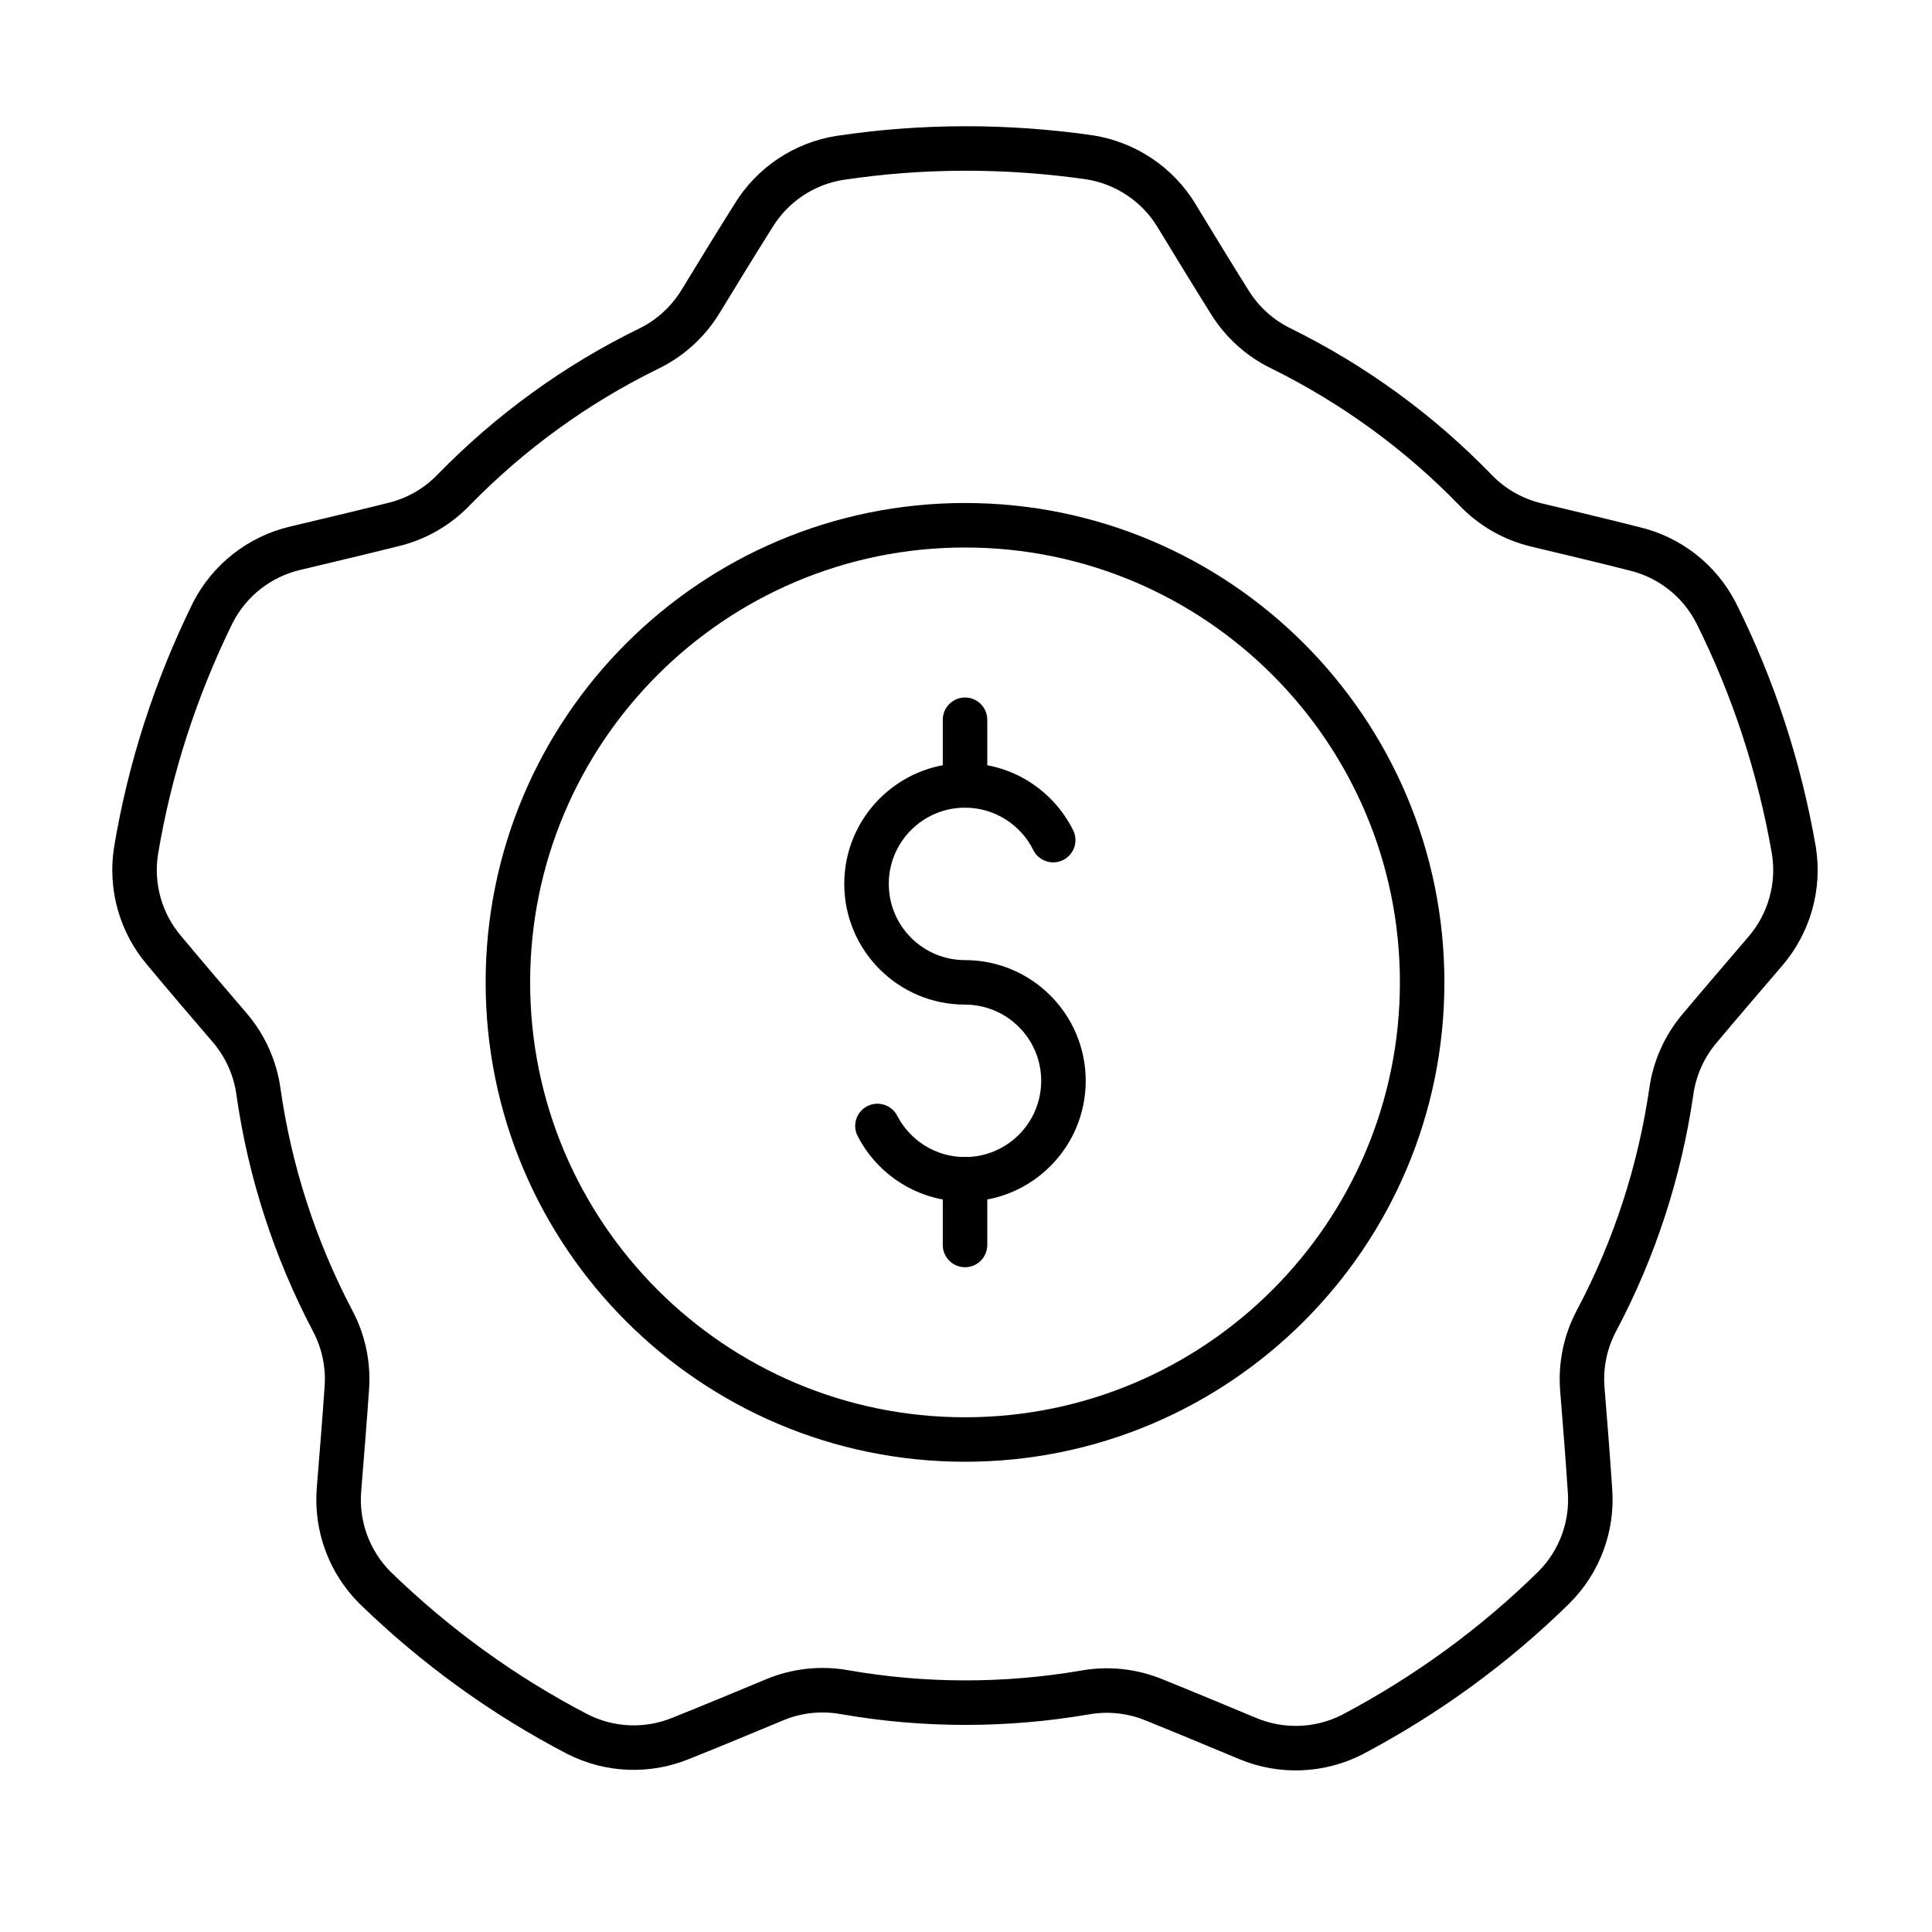
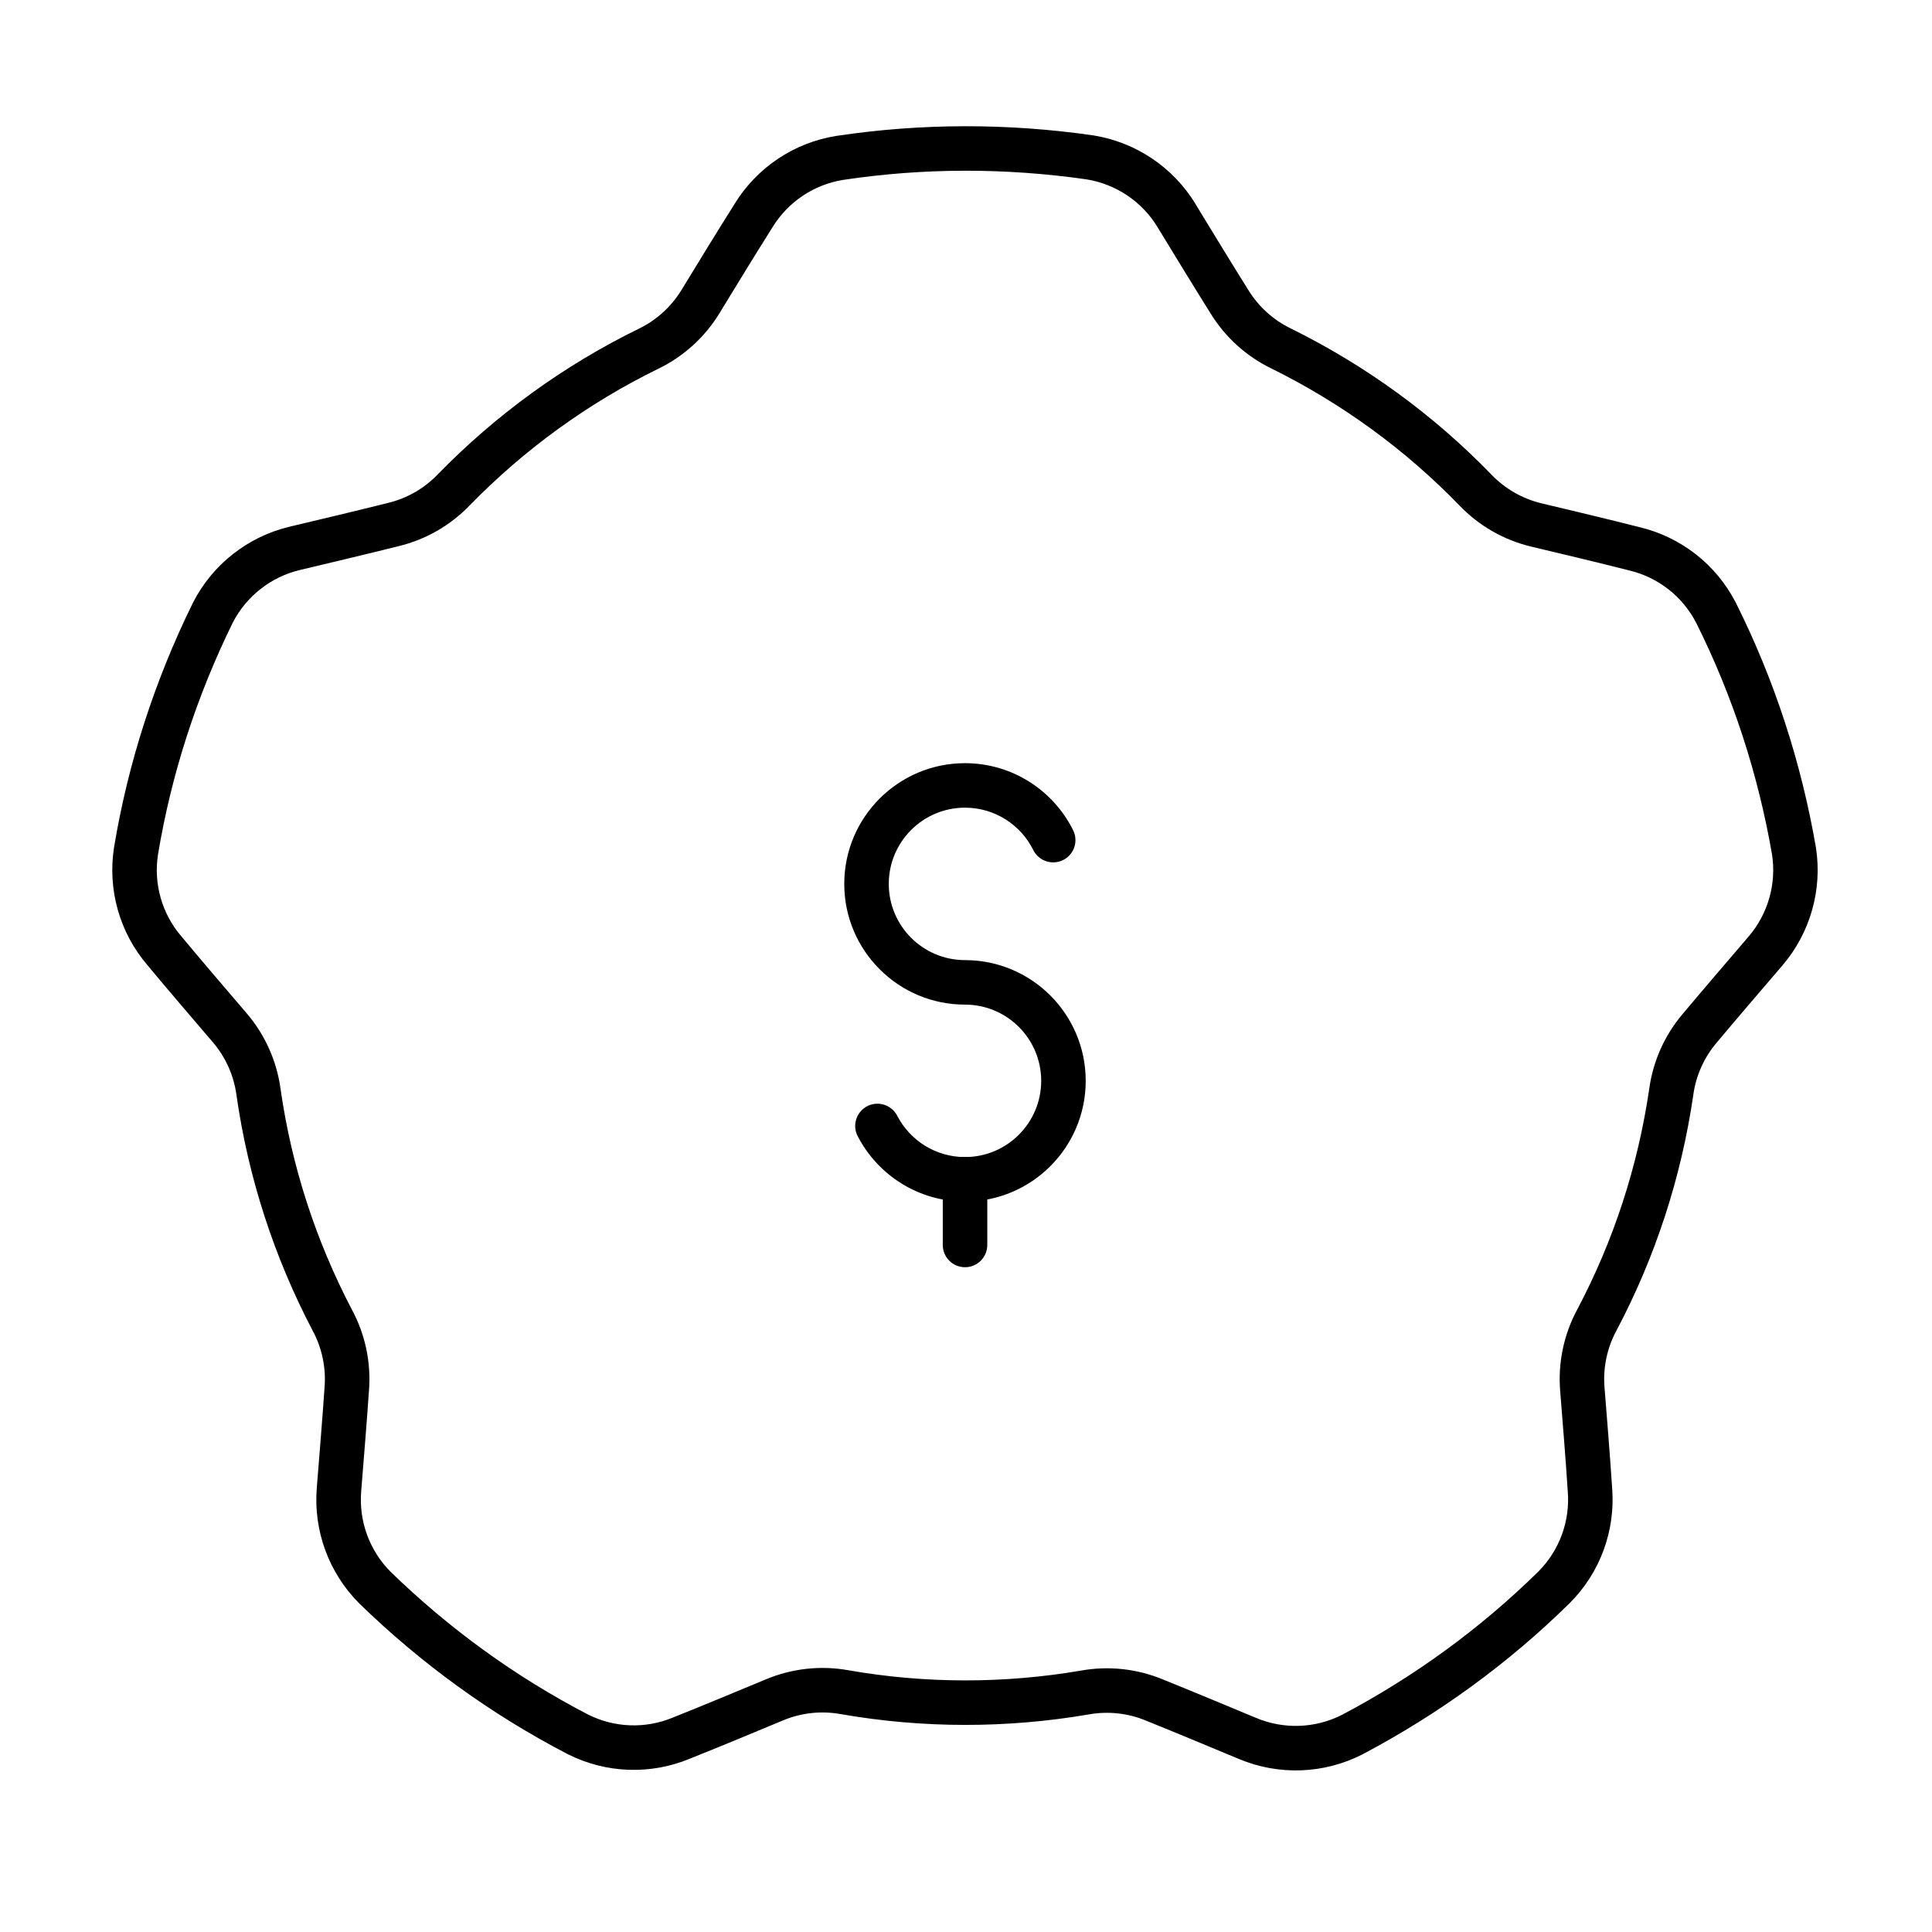
<svg xmlns="http://www.w3.org/2000/svg" fill="#000000" width="800px" height="800px" version="1.1" viewBox="144 144 512 512">
  <g fill-rule="evenodd">
    <path d="m371.3 445.1c5.32 10.289 16.062 17.324 28.434 17.324 17.656 0 31.992-14.336 31.992-31.992s-14.336-31.992-31.992-31.992c-11.148 0-20.199-9.051-20.199-20.199 0-11.148 9.051-20.199 20.199-20.199 7.926 0 14.793 4.574 18.098 11.227 1.449 2.914 4.992 4.102 7.906 2.652 2.914-1.449 4.102-4.992 2.652-7.906-5.238-10.527-16.109-17.766-28.66-17.766-17.656 0-31.992 14.336-31.992 31.992s14.336 31.992 31.992 31.992c11.148 0 20.199 9.051 20.199 20.199 0 11.148-9.051 20.199-20.199 20.199-7.816 0-14.598-4.449-17.957-10.949-1.496-2.891-5.059-4.023-7.949-2.531-2.891 1.496-4.023 5.059-2.527 7.949z" />
-     <path d="m405.64 352.14v-17.398c0-3.254-2.641-5.898-5.898-5.898-3.254 0-5.898 2.641-5.898 5.898v17.398c0 3.254 2.641 5.898 5.898 5.898 3.254 0 5.898-2.644 5.898-5.898z" />
    <path d="m405.64 473.93v-17.398c0-3.254-2.641-5.898-5.898-5.898-3.254 0-5.898 2.644-5.898 5.898v17.398c0 3.254 2.641 5.898 5.898 5.898 3.254 0 5.898-2.641 5.898-5.898z" />
-     <path d="m399.74 277.3c-70.117 0-127.04 56.926-127.04 127.04 0 70.117 56.926 127.04 127.04 127.04 70.113 0 127.04-56.926 127.04-127.04 0-70.113-56.926-127.04-127.04-127.04zm0 11.793c63.605 0 115.25 51.641 115.25 115.25 0 63.609-51.641 115.25-115.25 115.25s-115.25-51.641-115.25-115.25c0-63.605 51.641-115.25 115.25-115.25z" />
    <path d="m460.82 198.05c-5.918-9.711-15.789-16.348-27.02-18.16-0.031-0.004-0.066-0.012-0.098-0.016-22.586-3.254-45.531-3.25-68.09 0.148-0.02 0.004-0.039 0.008-0.059 0.008-11.172 1.801-20.996 8.391-26.898 18.039-4.578 7.246-10.102 16.301-14.055 22.781-2.715 4.445-6.652 8.016-11.34 10.281-0.008 0.004-0.02 0.008-0.027 0.012-19.816 9.699-37.793 22.758-53.203 38.547-0.012 0.012-0.023 0.023-0.035 0.035-3.594 3.746-8.188 6.375-13.242 7.574-0.023 0.004-0.047 0.012-0.07 0.016-7.332 1.84-17.602 4.285-25.898 6.254-11.062 2.625-20.426 9.965-25.617 20.086-0.016 0.031-0.031 0.059-0.043 0.09-10.074 20.473-17.164 42.297-20.902 64.805 0 0.02-0.004 0.039-0.008 0.059-1.738 11.18 1.492 22.559 8.844 31.156 5.477 6.594 12.383 14.645 17.324 20.406 3.391 3.953 5.566 8.801 6.273 13.961 0 0.008 0 0.02 0.004 0.027 3.102 21.84 9.965 42.977 20.215 62.512 0.008 0.016 0.016 0.031 0.023 0.047 2.449 4.574 3.531 9.758 3.113 14.934 0 0.023-0.004 0.047-0.004 0.07-0.516 7.539-1.367 18.066-2.055 26.562-0.922 11.332 3.168 22.504 11.184 30.57 0.023 0.023 0.047 0.047 0.07 0.07 16.359 15.91 34.922 29.395 55.172 39.906 0.02 0.008 0.035 0.016 0.055 0.027 10.094 5.109 21.914 5.555 32.363 1.219 7.965-3.172 17.754-7.25 24.762-10.172 4.809-2.004 10.09-2.574 15.215-1.652 0.008 0 0.02 0.004 0.027 0.004 21.73 3.801 43.953 3.805 65.699 0.09 0.016-0.004 0.031-0.008 0.051-0.008 5.109-0.918 10.375-0.344 15.164 1.652 0.023 0.008 0.047 0.016 0.066 0.027 7.012 2.82 16.758 6.883 24.629 10.164 10.496 4.379 22.379 3.945 32.531-1.191 0.031-0.016 0.059-0.031 0.09-0.047 20.184-10.645 38.746-24.133 55-40.145l0.043-0.043c7.981-8.02 12.055-19.129 11.16-30.402-0.559-8.555-1.41-19.125-2.023-26.691-0.418-5.191 0.668-10.395 3.129-14.98 0.004-0.008 0.008-0.016 0.012-0.023 10.332-19.492 17.199-40.625 20.387-62.457 0-0.016 0.004-0.031 0.004-0.051 0.707-5.144 2.879-9.973 6.258-13.914 0.016-0.02 0.031-0.039 0.047-0.055 4.848-5.797 11.723-13.812 17.273-20.285 7.406-8.629 10.668-20.066 8.918-31.305-0.004-0.031-0.008-0.066-0.016-0.098-3.887-22.484-10.977-44.309-21.184-64.715-0.008-0.016-0.02-0.035-0.027-0.055-5.164-10.066-14.465-17.375-25.465-20.008-8.309-2.117-18.625-4.566-26.012-6.328-5.066-1.207-9.68-3.848-13.281-7.606-0.004-0.004-0.012-0.012-0.02-0.02-15.348-15.848-33.324-28.91-53.102-38.688-0.016-0.008-0.031-0.016-0.047-0.023-4.672-2.262-8.594-5.82-11.297-10.25-0.012-0.02-0.027-0.039-0.039-0.059-4.016-6.402-9.516-15.422-13.953-22.699zm-10.07 6.137c4.457 7.312 9.984 16.367 14.02 22.805 3.883 6.348 9.504 11.441 16.199 14.68 18.523 9.16 35.402 21.418 49.809 36.297 5.152 5.375 11.77 9.164 19.039 10.895 7.348 1.746 17.609 4.188 25.867 6.289 0.031 0.008 0.059 0.016 0.09 0.023 7.664 1.824 14.145 6.902 17.746 13.906 9.676 19.352 16.395 40.043 20.086 61.363 1.203 7.816-1.07 15.766-6.223 21.77-5.574 6.504-12.48 14.555-17.359 20.379-4.836 5.652-7.941 12.574-8.957 19.945-2.984 20.445-9.43 40.285-19.129 58.586-3.519 6.562-5.078 14.027-4.477 21.477v0.004c0.609 7.523 1.457 18.043 2.008 26.547 0 0.031 0.004 0.062 0.008 0.094 0.633 7.852-2.195 15.586-7.742 21.176-15.418 15.18-33.016 27.965-52.156 38.062-7.062 3.559-15.328 3.852-22.625 0.809-7.906-3.293-17.699-7.375-24.746-10.211-6.867-2.852-14.414-3.672-21.734-2.356-20.367 3.477-41.23 3.481-61.629-0.09-7.328-1.32-14.91-0.496-21.809 2.379-6.969 2.902-16.711 6.961-24.625 10.117-0.027 0.012-0.055 0.023-0.086 0.035-7.269 3.027-15.5 2.727-22.531-0.82-19.199-9.969-36.801-22.758-52.316-37.84-5.566-5.617-8.402-13.387-7.762-21.27v-0.004c0.691-8.535 1.547-19.109 2.062-26.688 0.59-7.414-0.965-14.844-4.477-21.398-9.602-18.297-16.051-38.137-18.961-58.645-1.012-7.375-4.137-14.332-9-20.008-4.914-5.734-11.785-13.742-17.23-20.297-0.02-0.023-0.039-0.047-0.059-0.07-5.129-5.977-7.387-13.898-6.18-21.68 3.547-21.344 10.273-42.031 19.82-61.449 3.621-7.027 10.137-12.129 17.832-13.953 8.332-1.984 18.652-4.438 26.023-6.285 7.234-1.73 13.816-5.504 18.969-10.871 14.434-14.785 31.309-27.051 49.914-36.152 6.703-3.238 12.355-8.363 16.246-14.742 3.934-6.445 9.426-15.457 13.977-22.66 0.016-0.027 0.031-0.055 0.051-0.078 4.102-6.723 10.938-11.316 18.707-12.578 21.395-3.223 43.148-3.219 64.566-0.141 7.805 1.273 14.664 5.894 18.781 12.645z" />
  </g>
</svg>